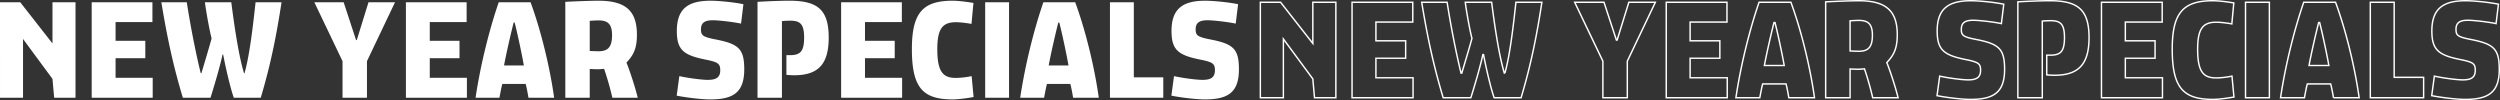
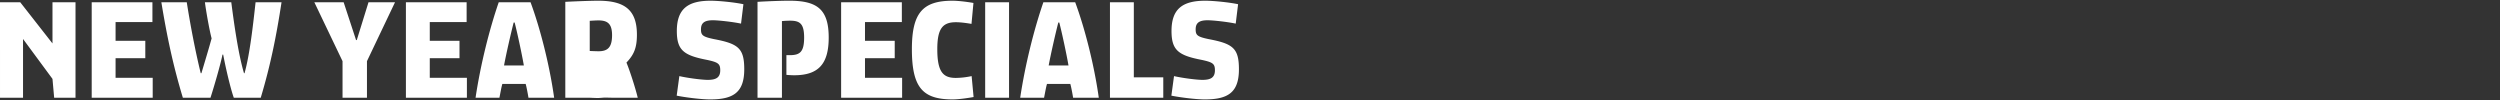
<svg xmlns="http://www.w3.org/2000/svg" width="5176.164" height="207.323" viewBox="0 0 5176.164 207.323">
  <rect x="0" y="0" width="5176.164" height="207.323" fill="#333333" stroke="none" />
  <g id="Neujahrs-specials_EN" transform="translate(0 1.5)">
-     <path id="dishes" d="M123.692,258.985,127.16,298h44.217V100.324H123.692v85.255L56.933,100.324h-41.9V298H62.713V176.331ZM204.9,298H331.194V256.673H254.32v-40.46h61.557V180.088H254.32V141.362h76.3V100.324H204.9Zm316.455-50.864H520.2c-11.56-39.015-20.23-99.416-26.3-146.812H439.28c2.6,19.652,8.959,55.777,13.872,74.851-5.491,20.23-14.45,49.708-21.1,71.961H430.61c-11.849-48.263-21.964-102.884-28.9-146.812h-52.6c11.271,68.2,23.409,127.738,44.506,197.676H450.84c7.225-22.542,20.519-67.626,24.854-89.3h1.445c4.335,23.409,14.45,68.2,21.964,89.3H554.88c20.519-68.2,32.657-129.472,43.061-197.676H544.187C538.985,147.431,532.338,207.832,521.356,247.136ZM774.809,298V222.282L832.9,100.324h-54.91l-24.276,78.319h-1.445l-25.721-78.319h-60.69l58.378,121.958V298Zm80.631,0H981.733V256.673H904.859v-40.46h61.557V180.088H904.859V141.362h76.3V100.324H855.44Zm253.742,0h53.176c-9.826-69.938-29.478-145.367-48.841-197.676h-65.892c-19.652,56.933-37.859,130.05-47.974,197.676h49.419c1.734-8.381,4.046-22.253,6.069-28.611H1103.4C1105.136,275.169,1108.026,290.486,1109.182,298Zm-50.575-66.759c4.335-23.7,14.45-67.626,19.941-89.012h2.023c5.491,21.1,15.028,65.6,19.074,89.012ZM1185.478,99.457V298h50.575V238.466s12.138.578,17.051.578c2.89,0,12.716-.867,12.716-.867A602.192,602.192,0,0,1,1282.871,298h52.6c-5.491-22.253-16.473-56.066-23.409-72.828,15.9-16.473,21.675-31.212,21.675-57.8,0-51.153-25.432-70.227-80.053-70.227C1237.787,97.145,1201.373,98.59,1185.478,99.457Zm50.575,101.728V138.761c3.468-.289,13.005-.867,17.918-.867,18.785,0,28.322,6.647,28.322,30.634,0,25.721-9.537,33.235-28.033,33.235C1248.769,201.763,1236.053,201.185,1236.053,201.185Zm319.923,37.859c0-43.639-12.427-52.887-62.713-62.424-23.409-4.913-26.877-8.092-26.877-20.23,0-13.005,6.936-18.785,24.565-18.785,12.138,0,42.194,3.468,58.378,6.936l4.913-40.171c-19.074-4.046-51.442-7.225-67.915-7.225-46.24,0-69.938,16.184-69.938,62.713,0,40.171,14.739,50.575,62.713,59.823,22.542,4.913,27.166,7.8,27.166,21.386,0,14.739-8.092,19.941-25.721,19.941-13.005,0-42.772-4.046-58.956-7.8l-5.491,40.46c18.5,3.757,51.153,7.8,69.36,7.8C1533.434,301.468,1555.976,287.018,1555.976,239.044ZM1634.006,298V139.339c4.913-.578,12.427-.867,17.051-.867,20.23,0,28.9,6.358,28.9,34.969,0,30.056-8.959,36.414-29.767,36.414h-6.936V250.6c1.734.289,10.4.867,15.9.867,49.419,0,71.672-22.253,71.672-78.03,0-58.667-23.987-76.3-81.5-76.3-17.34,0-46.818,1.156-65.892,2.312V298Zm122.536,0h126.293V256.673h-76.874v-40.46h61.557V180.088h-61.557V141.362h76.3V100.324H1756.542Zm274.261-1.445-4.046-43.35a163.366,163.366,0,0,1-32.657,3.757c-26.3,0-38.437-12.138-38.437-59.534,0-42.483,10.982-55.777,38.437-55.777,10.693,0,24.276,2.023,32.368,3.468l4.046-43.35c-10.982-2.023-30.634-4.624-43.35-4.624-61.846,0-84.1,25.432-84.1,100.283,0,80.92,23.409,104.04,84.677,104.04C1999.88,301.468,2019.532,298.578,2030.8,296.555ZM2104.209,298V100.324H2054.79V298Zm132.651,0h53.176c-9.826-69.938-29.478-145.367-48.841-197.676H2175.3c-19.652,56.933-37.859,130.05-47.974,197.676h49.419c1.734-8.381,4.046-22.253,6.069-28.611h48.263C2232.814,275.169,2235.7,290.486,2236.86,298Zm-50.575-66.759c4.335-23.7,14.45-67.626,19.941-89.012h2.023c5.491,21.1,15.028,65.6,19.074,89.012ZM2423.554,298V255.806h-60.979V100.324h-49.419V298Zm156.638-58.956c0-43.639-12.427-52.887-62.713-62.424-23.409-4.913-26.877-8.092-26.877-20.23,0-13.005,6.936-18.785,24.565-18.785,12.138,0,42.194,3.468,58.378,6.936l4.913-40.171c-19.074-4.046-51.442-7.225-67.915-7.225-46.24,0-69.938,16.184-69.938,62.713,0,40.171,14.739,50.575,62.713,59.823,22.542,4.913,27.166,7.8,27.166,21.386,0,14.739-8.092,19.941-25.721,19.941-13.005,0-42.772-4.046-58.956-7.8l-5.491,40.46c18.5,3.757,51.153,7.8,69.36,7.8C2557.65,301.468,2580.192,287.018,2580.192,239.044Z" transform="translate(2594.472 -97.145)" fill="none" stroke="#fff" stroke-width="3" />
-     <path id="Side" d="M123.692,258.985,127.16,298h44.217V100.324H123.692v85.255L56.933,100.324h-41.9V298H62.713V176.331ZM204.9,298H331.194V256.673H254.32v-40.46h61.557V180.088H254.32V141.362h76.3V100.324H204.9Zm316.455-50.864H520.2c-11.56-39.015-20.23-99.416-26.3-146.812H439.28c2.6,19.652,8.959,55.777,13.872,74.851-5.491,20.23-14.45,49.708-21.1,71.961H430.61c-11.849-48.263-21.964-102.884-28.9-146.812h-52.6c11.271,68.2,23.409,127.738,44.506,197.676H450.84c7.225-22.542,20.519-67.626,24.854-89.3h1.445c4.335,23.409,14.45,68.2,21.964,89.3H554.88c20.519-68.2,32.657-129.472,43.061-197.676H544.187C538.985,147.431,532.338,207.832,521.356,247.136ZM774.809,298V222.282L832.9,100.324h-54.91l-24.276,78.319h-1.445l-25.721-78.319h-60.69l58.378,121.958V298Zm80.631,0H981.733V256.673H904.859v-40.46h61.557V180.088H904.859V141.362h76.3V100.324H855.44Zm253.742,0h53.176c-9.826-69.938-29.478-145.367-48.841-197.676h-65.892c-19.652,56.933-37.859,130.05-47.974,197.676h49.419c1.734-8.381,4.046-22.253,6.069-28.611H1103.4C1105.136,275.169,1108.026,290.486,1109.182,298Zm-50.575-66.759c4.335-23.7,14.45-67.626,19.941-89.012h2.023c5.491,21.1,15.028,65.6,19.074,89.012ZM1185.478,99.457V298h50.575V238.466s12.138.578,17.051.578c2.89,0,12.716-.867,12.716-.867A602.192,602.192,0,0,1,1282.871,298h52.6c-5.491-22.253-16.473-56.066-23.409-72.828,15.9-16.473,21.675-31.212,21.675-57.8,0-51.153-25.432-70.227-80.053-70.227C1237.787,97.145,1201.373,98.59,1185.478,99.457Zm50.575,101.728V138.761c3.468-.289,13.005-.867,17.918-.867,18.785,0,28.322,6.647,28.322,30.634,0,25.721-9.537,33.235-28.033,33.235C1248.769,201.763,1236.053,201.185,1236.053,201.185Zm319.923,37.859c0-43.639-12.427-52.887-62.713-62.424-23.409-4.913-26.877-8.092-26.877-20.23,0-13.005,6.936-18.785,24.565-18.785,12.138,0,42.194,3.468,58.378,6.936l4.913-40.171c-19.074-4.046-51.442-7.225-67.915-7.225-46.24,0-69.938,16.184-69.938,62.713,0,40.171,14.739,50.575,62.713,59.823,22.542,4.913,27.166,7.8,27.166,21.386,0,14.739-8.092,19.941-25.721,19.941-13.005,0-42.772-4.046-58.956-7.8l-5.491,40.46c18.5,3.757,51.153,7.8,69.36,7.8C1533.434,301.468,1555.976,287.018,1555.976,239.044ZM1634.006,298V139.339c4.913-.578,12.427-.867,17.051-.867,20.23,0,28.9,6.358,28.9,34.969,0,30.056-8.959,36.414-29.767,36.414h-6.936V250.6c1.734.289,10.4.867,15.9.867,49.419,0,71.672-22.253,71.672-78.03,0-58.667-23.987-76.3-81.5-76.3-17.34,0-46.818,1.156-65.892,2.312V298Zm122.536,0h126.293V256.673h-76.874v-40.46h61.557V180.088h-61.557V141.362h76.3V100.324H1756.542Zm274.261-1.445-4.046-43.35a163.366,163.366,0,0,1-32.657,3.757c-26.3,0-38.437-12.138-38.437-59.534,0-42.483,10.982-55.777,38.437-55.777,10.693,0,24.276,2.023,32.368,3.468l4.046-43.35c-10.982-2.023-30.634-4.624-43.35-4.624-61.846,0-84.1,25.432-84.1,100.283,0,80.92,23.409,104.04,84.677,104.04C1999.88,301.468,2019.532,298.578,2030.8,296.555ZM2104.209,298V100.324H2054.79V298Zm132.651,0h53.176c-9.826-69.938-29.478-145.367-48.841-197.676H2175.3c-19.652,56.933-37.859,130.05-47.974,197.676h49.419c1.734-8.381,4.046-22.253,6.069-28.611h48.263C2232.814,275.169,2235.7,290.486,2236.86,298Zm-50.575-66.759c4.335-23.7,14.45-67.626,19.941-89.012h2.023c5.491,21.1,15.028,65.6,19.074,89.012ZM2423.554,298V255.806h-60.979V100.324h-49.419V298Zm156.638-58.956c0-43.639-12.427-52.887-62.713-62.424-23.409-4.913-26.877-8.092-26.877-20.23,0-13.005,6.936-18.785,24.565-18.785,12.138,0,42.194,3.468,58.378,6.936l4.913-40.171c-19.074-4.046-51.442-7.225-67.915-7.225-46.24,0-69.938,16.184-69.938,62.713,0,40.171,14.739,50.575,62.713,59.823,22.542,4.913,27.166,7.8,27.166,21.386,0,14.739-8.092,19.941-25.721,19.941-13.005,0-42.772-4.046-58.956-7.8l-5.491,40.46c18.5,3.757,51.153,7.8,69.36,7.8C2557.65,301.468,2580.192,287.018,2580.192,239.044Z" transform="translate(-15.028 -97.145)" fill="#fff" />
+     <path id="Side" d="M123.692,258.985,127.16,298h44.217V100.324H123.692v85.255L56.933,100.324h-41.9V298H62.713V176.331ZM204.9,298H331.194V256.673H254.32v-40.46h61.557V180.088H254.32V141.362h76.3V100.324H204.9Zm316.455-50.864H520.2c-11.56-39.015-20.23-99.416-26.3-146.812H439.28c2.6,19.652,8.959,55.777,13.872,74.851-5.491,20.23-14.45,49.708-21.1,71.961H430.61c-11.849-48.263-21.964-102.884-28.9-146.812h-52.6c11.271,68.2,23.409,127.738,44.506,197.676H450.84c7.225-22.542,20.519-67.626,24.854-89.3h1.445c4.335,23.409,14.45,68.2,21.964,89.3H554.88c20.519-68.2,32.657-129.472,43.061-197.676H544.187C538.985,147.431,532.338,207.832,521.356,247.136ZM774.809,298V222.282L832.9,100.324h-54.91l-24.276,78.319h-1.445l-25.721-78.319h-60.69l58.378,121.958V298Zm80.631,0H981.733V256.673H904.859v-40.46h61.557V180.088H904.859V141.362h76.3V100.324H855.44Zm253.742,0h53.176c-9.826-69.938-29.478-145.367-48.841-197.676h-65.892c-19.652,56.933-37.859,130.05-47.974,197.676h49.419c1.734-8.381,4.046-22.253,6.069-28.611H1103.4C1105.136,275.169,1108.026,290.486,1109.182,298Zm-50.575-66.759c4.335-23.7,14.45-67.626,19.941-89.012h2.023c5.491,21.1,15.028,65.6,19.074,89.012ZM1185.478,99.457V298h50.575s12.138.578,17.051.578c2.89,0,12.716-.867,12.716-.867A602.192,602.192,0,0,1,1282.871,298h52.6c-5.491-22.253-16.473-56.066-23.409-72.828,15.9-16.473,21.675-31.212,21.675-57.8,0-51.153-25.432-70.227-80.053-70.227C1237.787,97.145,1201.373,98.59,1185.478,99.457Zm50.575,101.728V138.761c3.468-.289,13.005-.867,17.918-.867,18.785,0,28.322,6.647,28.322,30.634,0,25.721-9.537,33.235-28.033,33.235C1248.769,201.763,1236.053,201.185,1236.053,201.185Zm319.923,37.859c0-43.639-12.427-52.887-62.713-62.424-23.409-4.913-26.877-8.092-26.877-20.23,0-13.005,6.936-18.785,24.565-18.785,12.138,0,42.194,3.468,58.378,6.936l4.913-40.171c-19.074-4.046-51.442-7.225-67.915-7.225-46.24,0-69.938,16.184-69.938,62.713,0,40.171,14.739,50.575,62.713,59.823,22.542,4.913,27.166,7.8,27.166,21.386,0,14.739-8.092,19.941-25.721,19.941-13.005,0-42.772-4.046-58.956-7.8l-5.491,40.46c18.5,3.757,51.153,7.8,69.36,7.8C1533.434,301.468,1555.976,287.018,1555.976,239.044ZM1634.006,298V139.339c4.913-.578,12.427-.867,17.051-.867,20.23,0,28.9,6.358,28.9,34.969,0,30.056-8.959,36.414-29.767,36.414h-6.936V250.6c1.734.289,10.4.867,15.9.867,49.419,0,71.672-22.253,71.672-78.03,0-58.667-23.987-76.3-81.5-76.3-17.34,0-46.818,1.156-65.892,2.312V298Zm122.536,0h126.293V256.673h-76.874v-40.46h61.557V180.088h-61.557V141.362h76.3V100.324H1756.542Zm274.261-1.445-4.046-43.35a163.366,163.366,0,0,1-32.657,3.757c-26.3,0-38.437-12.138-38.437-59.534,0-42.483,10.982-55.777,38.437-55.777,10.693,0,24.276,2.023,32.368,3.468l4.046-43.35c-10.982-2.023-30.634-4.624-43.35-4.624-61.846,0-84.1,25.432-84.1,100.283,0,80.92,23.409,104.04,84.677,104.04C1999.88,301.468,2019.532,298.578,2030.8,296.555ZM2104.209,298V100.324H2054.79V298Zm132.651,0h53.176c-9.826-69.938-29.478-145.367-48.841-197.676H2175.3c-19.652,56.933-37.859,130.05-47.974,197.676h49.419c1.734-8.381,4.046-22.253,6.069-28.611h48.263C2232.814,275.169,2235.7,290.486,2236.86,298Zm-50.575-66.759c4.335-23.7,14.45-67.626,19.941-89.012h2.023c5.491,21.1,15.028,65.6,19.074,89.012ZM2423.554,298V255.806h-60.979V100.324h-49.419V298Zm156.638-58.956c0-43.639-12.427-52.887-62.713-62.424-23.409-4.913-26.877-8.092-26.877-20.23,0-13.005,6.936-18.785,24.565-18.785,12.138,0,42.194,3.468,58.378,6.936l4.913-40.171c-19.074-4.046-51.442-7.225-67.915-7.225-46.24,0-69.938,16.184-69.938,62.713,0,40.171,14.739,50.575,62.713,59.823,22.542,4.913,27.166,7.8,27.166,21.386,0,14.739-8.092,19.941-25.721,19.941-13.005,0-42.772-4.046-58.956-7.8l-5.491,40.46c18.5,3.757,51.153,7.8,69.36,7.8C2557.65,301.468,2580.192,287.018,2580.192,239.044Z" transform="translate(-15.028 -97.145)" fill="#fff" />
  </g>
</svg>